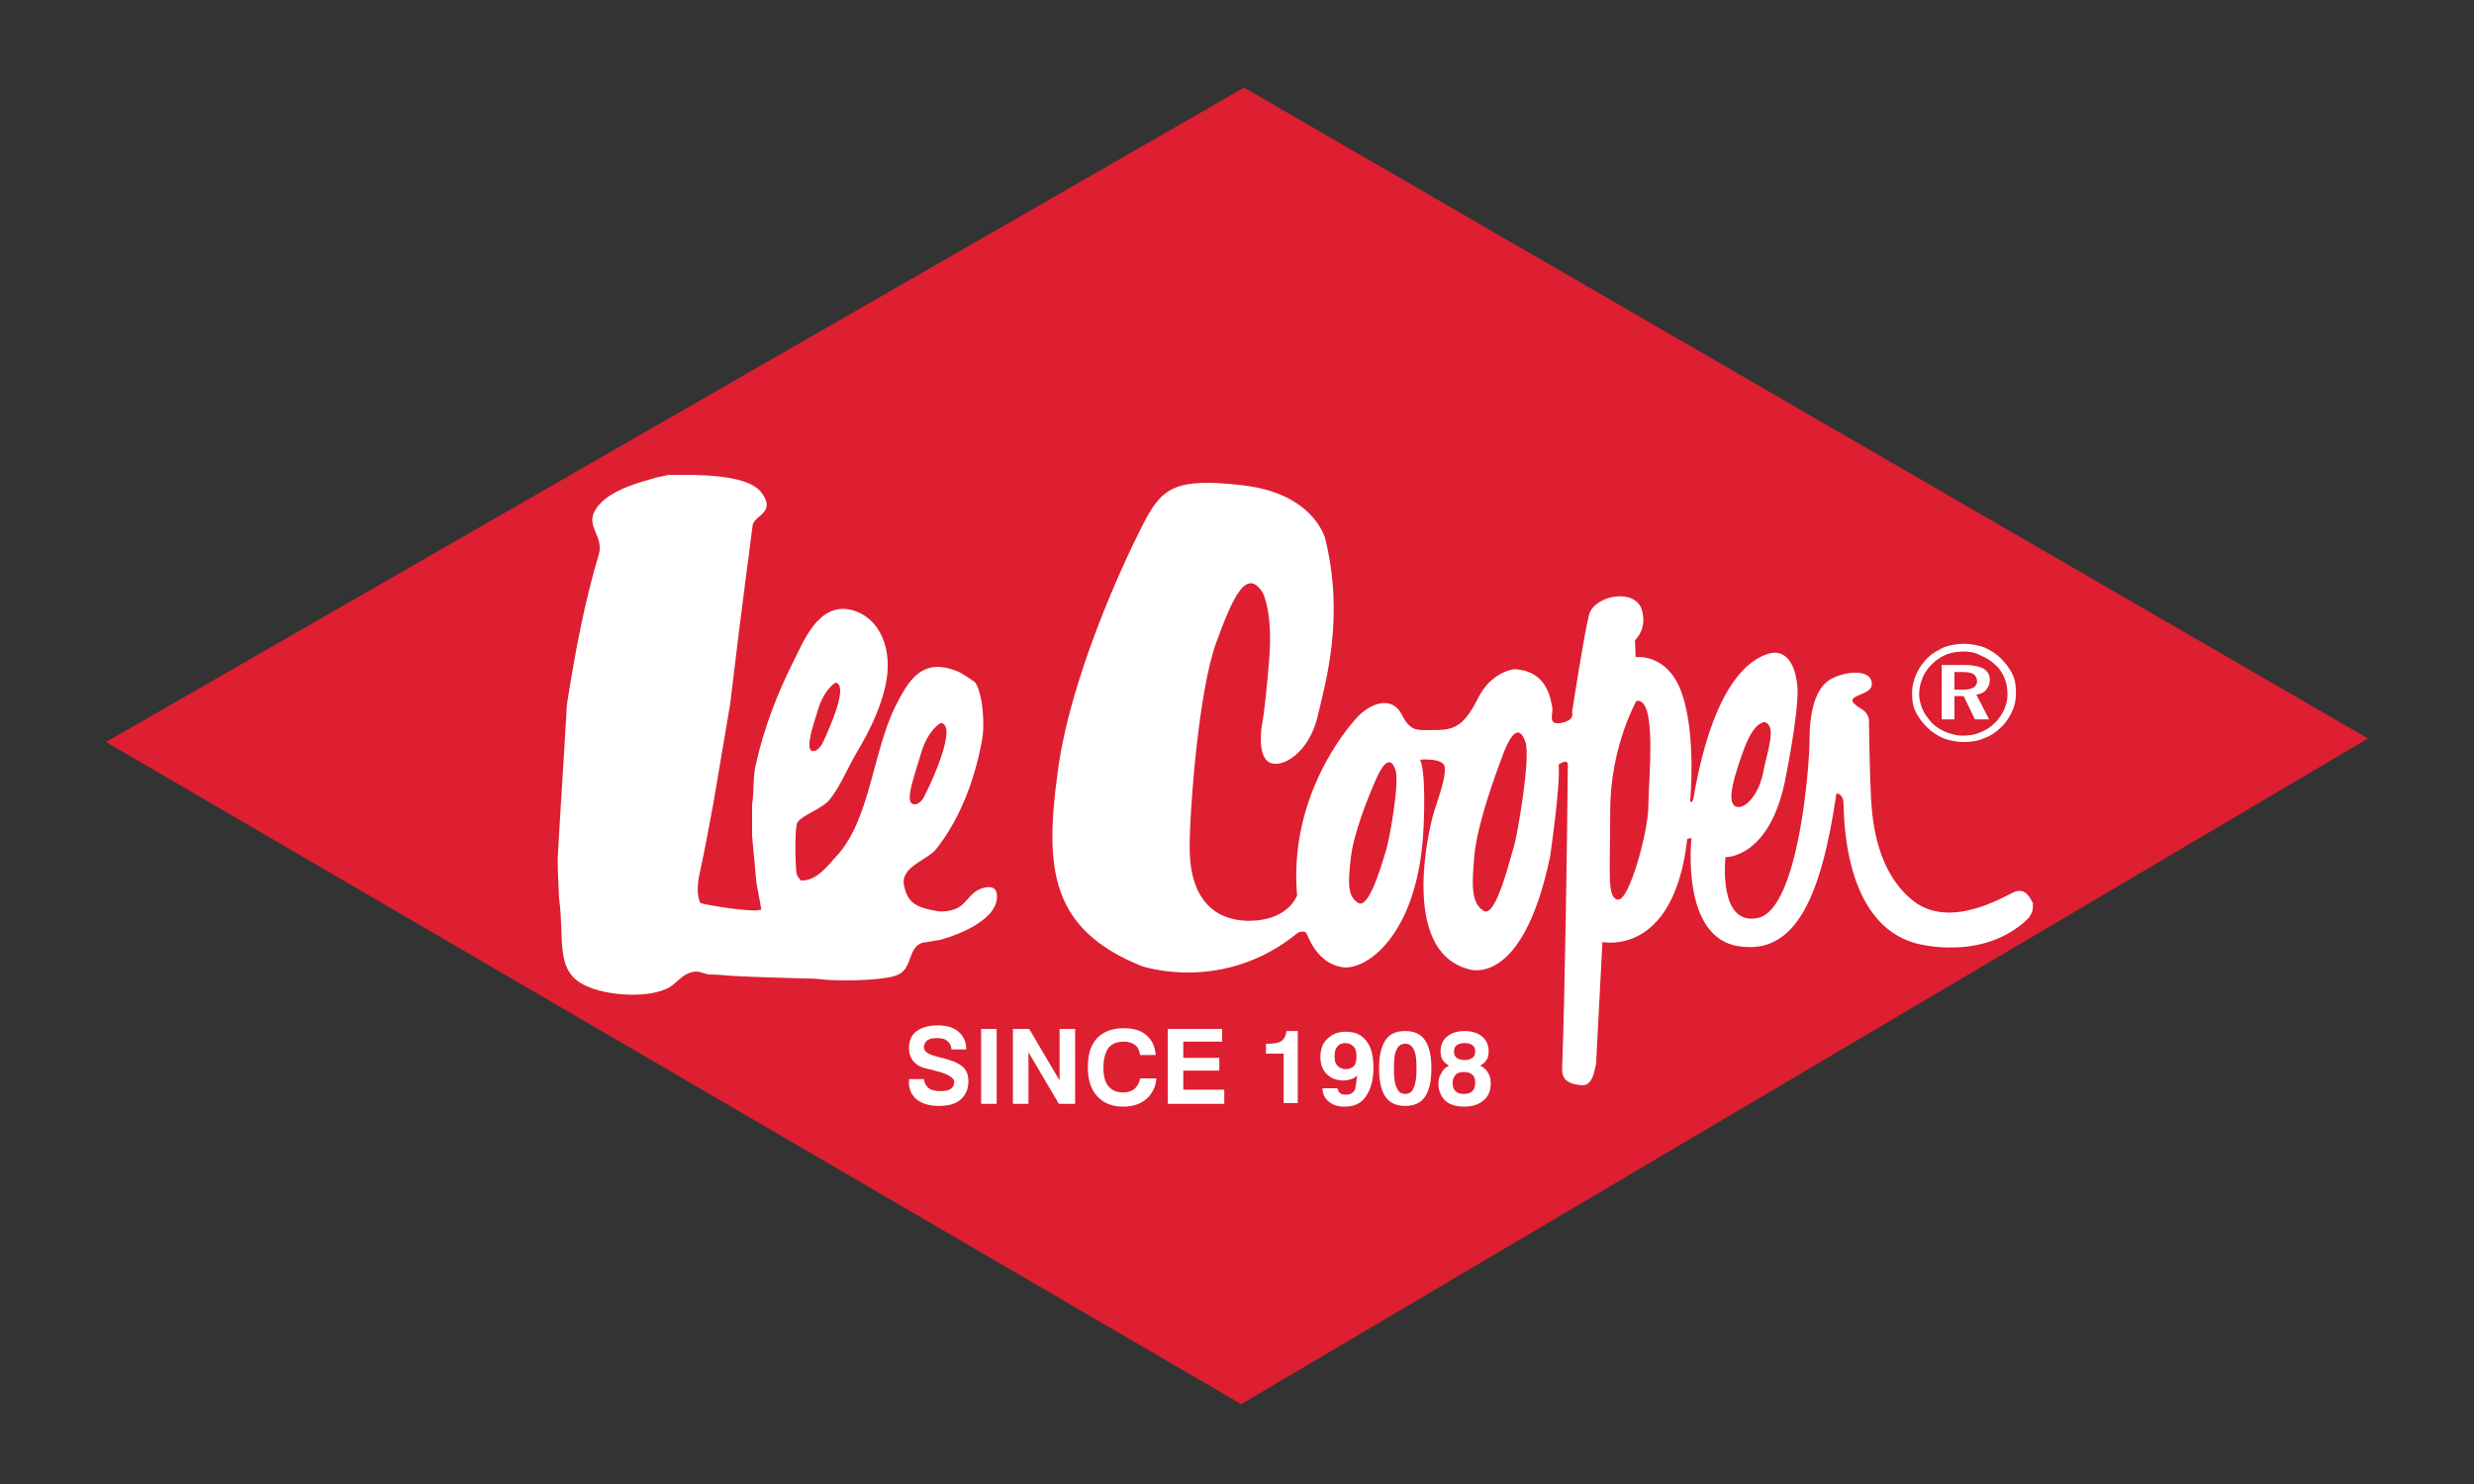
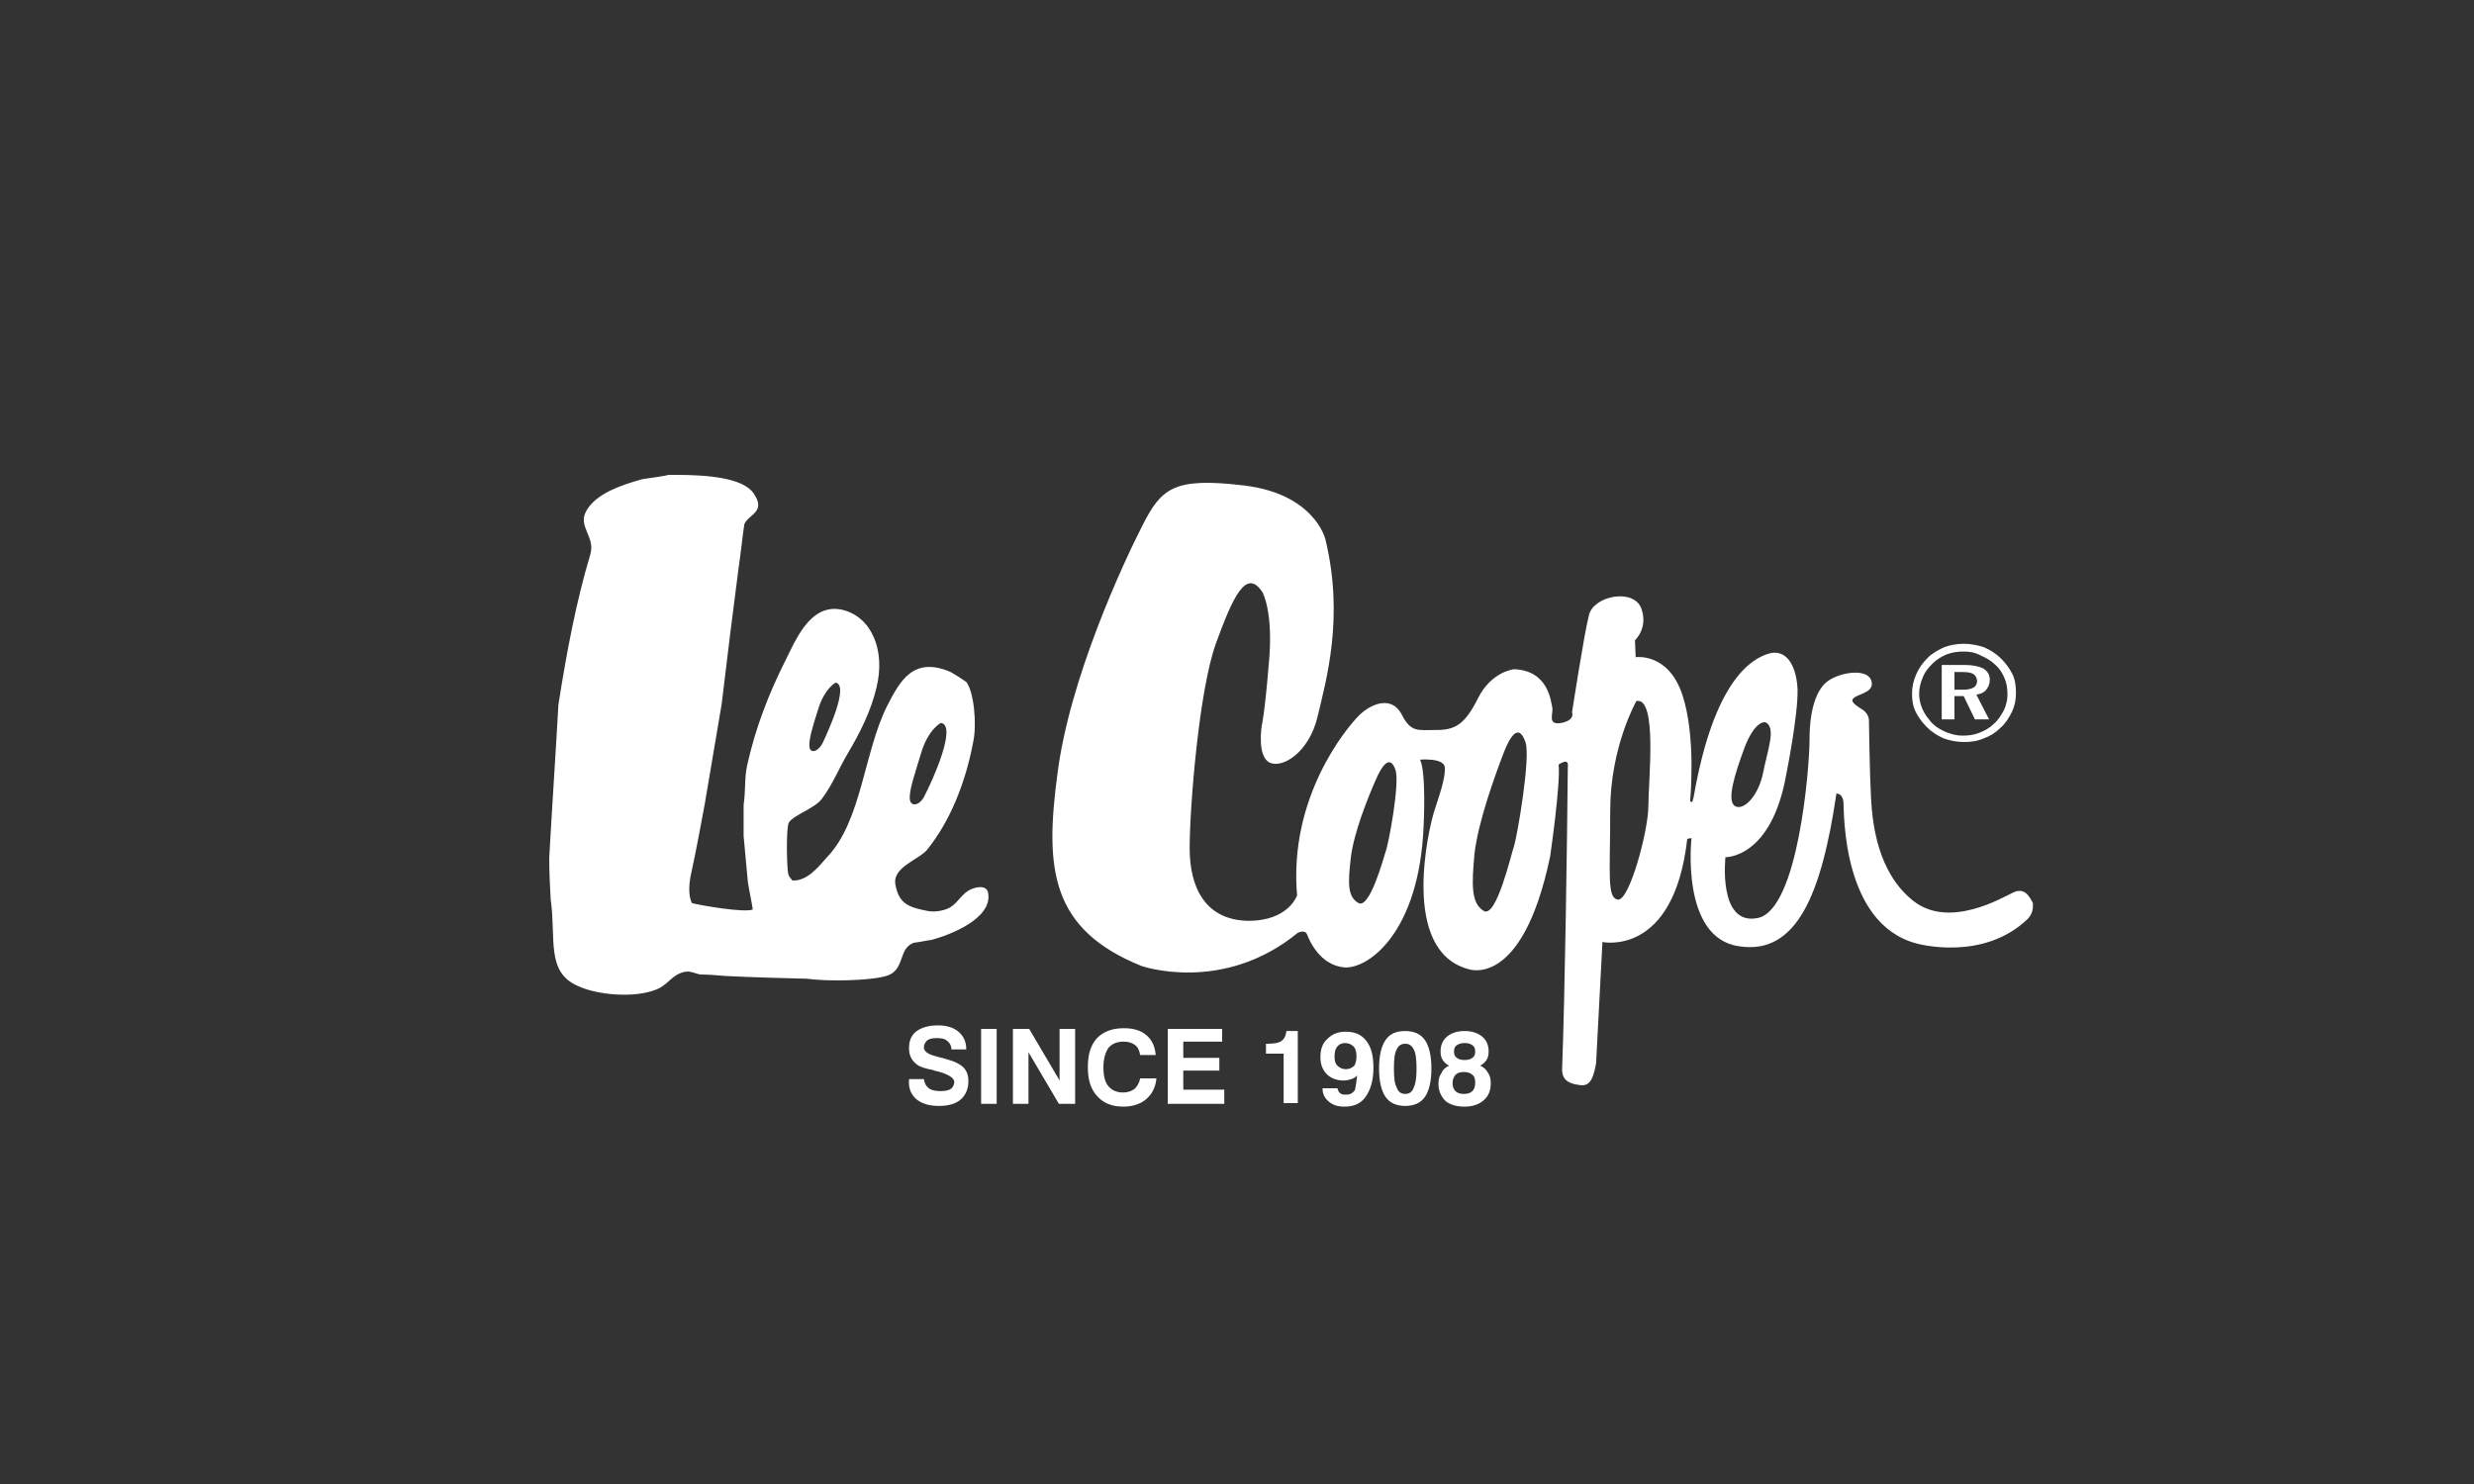
<svg xmlns="http://www.w3.org/2000/svg" version="1.1" id="leecooper-logo" x="0px" y="0px" width="350" height="210" viewBox="0 0 350 210" enable-background="new 0 0 350 210" xml:space="preserve">
  <rect x="0" y="0" width="350" height="210" fill="#333333" stroke="none" />
-   <polygon fill-rule="evenodd" clip-rule="evenodd" fill="#DD1F31" points="15,105 176,12.4 335,104.5 175.6,198.7 " />
-   <path fill-rule="evenodd" clip-rule="evenodd" fill="#FFFFFF" d="M233.2,114c0,3.6-2.7,13.5-4.3,13.3s-1.1-3.6-1.1-12.6  c0-9,3.7-15.5,3.7-15.5C234.5,98.6,233.2,110.4,233.2,114L233.2,114z M214.2,119.7c-0.4,1.1-2.5,10.3-4.3,9.2  c-1.8-1.1-1.7-3.7-1.3-8.1c0.5-4.4,2.8-10.8,4.1-14.2c0.8-2.1,2.1-4.5,3.1-1.6C216.6,107.1,214.6,118.5,214.2,119.7L214.2,119.7z   M196,120.6c-0.3,0.9-2.2,8-3.8,7.2c-1.6-0.9-1.5-2.9-1.1-6.4c0.4-3.5,2.4-8.5,3.6-11.2c0.7-1.6,1.9-3.6,2.7-1.3  C198.1,110.7,196.4,119.7,196,120.6L196,120.6z M246.8,105.8c1.5-3.9,2.9-3.6,2.9-3.6c1.7,0.6,0.3,4.1-0.3,7.3  c-0.7,3.2-2.7,5.2-3.9,4.6C244.2,113.4,245.4,109.6,246.8,105.8L246.8,105.8z M284.8,126.3c-1.5,0.7-9,5.2-14.1,1.2  c-5.1-4-5.8-11-6-14.5c-0.2-3.6-0.3-11.1-0.3-11.1s0-1-1.1-1.6c-1.1-0.7-1.7-1.2-0.8-1.7c0.9-0.5,2.8-0.8,2.2-2.4  c-0.7-1.6-4.2-1.1-6,0.1c-1.8,1.2-2.7,4.3-2.7,8.3c0,4-1.6,24.1-7.3,25.3c-5.7,1.2-4.6-8.6-4.6-8.6s6.5,0.2,8.6-11.7  c0,0,1.7-8.4,1.6-12.1c-0.2-3.7-1.8-5.7-4.1-5c-2.3,0.7-7.7,3.6-10.6,20.3l-0.2,0.7l-0.3-0.1c0,0,0.9-9.1-1.1-15.1  c-2-6-6.6-5.3-6.6-5.3l-0.1-2.4c0,0,1.9-1.7,0.9-4.5c-1.1-2.9-6.7-1.8-7.4,0.9c-0.7,2.7-2.4,13.8-2.4,13.8c0,0,0.5,1.1-1.5,1.5  c-2.1,0.4-1.1-1.4-1.3-2.2c-0.2-0.8-0.5-5.2-5.4-5.4c0,0-3.2,0.3-5.1,4.1c-1.9,3.8-3.3,4.5-5.9,4.5s-3.6,0.4-4.9-2.2  c-1.3-2.5-4-1.8-6,0.1c-1.9,1.9-10,11.7-8.8,25.5c0,0-1.2,3.7-7.1,3.6c-5.9-0.2-8.1-4.7-8.1-10.3c0-5.6,1.3-22.2,3.7-28.9  c2.4-6.6,4.3-10.8,6.6-7.3c0,0,1.6,2.8,0.9,10.1c-0.6,7.3-1,8.8-1,8.8s-0.7,4.3,1.1,5.2c1.8,0.9,5.6-1.4,6.8-6.5  c1.2-5.1,3.8-14,1.1-25.1c0,0-1.5-6.4-11.5-7.6c-10-1.2-11.7,0.4-14.4,5.7c-2.7,5.3-10.3,21.6-12,35.1c-1.8,13.4-1,22,11.9,27.2  c0,0,11.5,4,22.1-4.7c0,0,1-0.5,1.3,0.2c0.3,0.8,1.8,4.4,5.3,4.7c3.5,0.2,10.6-5.1,11.2-20c0,0,0.4-7.5-0.5-9.4c0,0,3.4-0.3,3.5,1.1  c0.1,1.5-0.7,3.7-1.5,6.2c-0.8,2.5-4.8,19.6,4.7,22.3c0,0,7.7,3.2,11.7-15.9c0,0,1.5-10.3,1.2-13c0,0,1.5-1.1,1.3,0.3  c-0.1,11-0.4,31.8-0.8,42.6c-0.1,1.5,0.7,2.2,2.2,2.4c1.4,0.3,2.1-0.2,2.6-3l0.9-17.2c0,0,10.1,2.2,12-14.6l0.6-0.1  c0,0-1.6,14.1,6.7,15.3c8.2,1.3,11.7-7.4,13.8-21.6c0,0,0.9-0.1,1,1.3c0.1,1.4-0.2,17.1,10.3,19.9c0,0,9.4,2.7,15.8-3.5  c0,0,0.7-0.7,0.7-1.7v-0.2c0-0.1,0-0.2,0-0.3C287,126.6,286.3,125.6,284.8,126.3z M94.6,67.2l1.1,0h1.2c4.3,0,9.4,0.4,10.9,2.6  c1.9,2.7-0.8,3-1.3,4.4c-0.3,2-0.5,4.1-0.8,6.1c-0.4,3.1-0.8,6.2-1.2,9.4c-0.4,3.3-0.8,6.6-1.2,9.9c-0.8,4.7-1.6,9.4-2.4,14.2  c-0.6,3.2-1.2,6.5-1.9,9.7c-0.3,1.3-0.5,3.2,0.1,4.3c1.1,0.3,7.4,1.4,8.6,0.9c-0.2-1.3-0.5-2.6-0.7-3.9c-0.2-2.2-0.4-4.3-0.6-6.5  c0-1.5,0-2.9,0-4.4c0.3-2,0.1-3.8,0.5-5.6c1.2-5.4,3.1-10.2,5.3-14.6c1.4-2.7,3.5-8.5,8.2-7.4c4.1,1,6.1,5.7,4.8,11  c-0.8,3.4-2.4,6.5-4,9.2c-1.3,2.2-2.2,4.5-3.7,6.5c-1,1.4-4,2.3-4.7,3.4c-0.4,0.7-0.3,6.1-0.1,7.2c0.1,0.5,0.4,0.7,0.6,1  c2.2,0.1,3.8-2.1,4.9-3.3c4.9-5.1,5.2-14.8,8.5-21.4c1.8-3.5,3.7-7.1,9-4.8c0.7,0.4,1.5,0.9,2.2,1.4c1.1,1.4,1.5,6,1,8.4  c-1.1,5.9-3.3,11.3-6.5,15.3c-1.2,1.5-5.1,2.5-4.5,5.1c0.5,2.6,1.9,3.1,4.5,3.6c0.9,0.2,2.1,0,2.8-0.3c1.3-0.5,1.8-1.8,2.9-2.5  c0.7-0.5,2.7-1.1,2.9,0.3c0.6,3.6-5.4,5.9-8,6.6c-0.8,0.1-1.6,0.3-2.5,0.4c-2.3,0.8-1.2,3.9-3.9,4.7c-2.3,0.7-8.4,0.8-11.2,0.4  c-3.9-0.1-7.8-0.2-11.7-0.4c-1.1-0.1-2.3-0.2-3.4-0.2c-0.7-0.1-1.3-0.5-2.1-0.4c-1.9,0.3-2.5,1.9-4.1,2.5c-3.1,1.3-8.5,0.8-11.2-0.5  c-4.5-2-3-6.7-3.8-12.3c-0.1-1.9-0.2-3.9-0.2-5.8c0.4-7.2,0.9-14.5,1.3-21.7c1.2-7.6,2.5-14.5,4.5-21.2c0.8-2.6-1.9-4-0.5-6.3  c1.4-2.4,5-3.6,7.9-4.4C92.9,67.5,93.8,67.4,94.6,67.2L94.6,67.2z M118.2,96.6c0,0-1.5,0.8-2.4,3.6c-0.9,2.8-1.3,4.2-1.3,5.3  c0,1.2,1.2,1,1.9-0.4C117.1,103.6,120.2,96.9,118.2,96.6L118.2,96.6z M133.1,102.3c0,0-1.8,0.9-2.8,4.3c-1,3.3-1.6,5-1.6,6.3  c0,1.4,1.5,1.2,2.2-0.5C131.8,110.7,135.5,102.6,133.1,102.3z M276.5,95.1v2.5h1.2c0.7,0,1.1-0.1,1.5-0.3c0.3-0.2,0.5-0.5,0.5-0.9  c0-0.4-0.2-0.8-0.5-1c-0.3-0.2-0.8-0.3-1.5-0.3H276.5L276.5,95.1z M274.8,94.1h3.2c1.1,0,2,0.2,2.6,0.5c0.6,0.4,0.9,0.9,0.9,1.6  c0,0.6-0.2,1-0.5,1.4c-0.3,0.4-0.8,0.6-1.4,0.7l1.8,3.5h-2l-1.6-3.3h-1.3v3.3h-1.8V94.1L274.8,94.1z M277.8,92.2  c-0.8,0-1.6,0.1-2.4,0.4c-0.7,0.3-1.4,0.7-2,1.3c-0.6,0.6-1.1,1.2-1.4,2c-0.3,0.7-0.5,1.5-0.5,2.3c0,0.8,0.2,1.5,0.5,2.2  c0.3,0.7,0.8,1.3,1.3,1.9c0.6,0.6,1.3,1,2,1.3c0.8,0.3,1.5,0.5,2.3,0.5c0.9,0,1.7-0.1,2.4-0.4c0.8-0.3,1.5-0.7,2.1-1.3  c0.6-0.5,1-1.2,1.4-1.9c0.3-0.7,0.5-1.4,0.5-2.2c0-0.8-0.1-1.6-0.4-2.3c-0.3-0.7-0.7-1.4-1.3-1.9c-0.6-0.6-1.3-1-2-1.3  C279.4,92.3,278.6,92.2,277.8,92.2L277.8,92.2z M277.8,91.1c1,0,2,0.2,2.9,0.5c0.9,0.4,1.7,0.9,2.4,1.6c0.7,0.7,1.2,1.4,1.6,2.2  c0.4,0.8,0.5,1.7,0.5,2.7c0,1-0.2,1.9-0.6,2.7c-0.4,0.8-0.9,1.6-1.6,2.2c-0.7,0.7-1.5,1.2-2.4,1.5c-0.9,0.4-1.8,0.5-2.8,0.5  c-1,0-1.9-0.2-2.8-0.5c-0.9-0.4-1.7-0.9-2.4-1.6c-0.7-0.7-1.2-1.4-1.6-2.2c-0.4-0.8-0.5-1.7-0.5-2.6c0-0.9,0.2-1.8,0.6-2.7  c0.4-0.9,0.9-1.6,1.6-2.3c0.7-0.7,1.5-1.1,2.3-1.5C275.8,91.3,276.8,91.1,277.8,91.1z M129.7,155.6c0.8,0.6,1.8,0.9,3.1,0.9  c1.4,0,2.4-0.3,3.1-0.9c0.7-0.6,1.1-1.5,1.1-2.6c0-0.6-0.1-1-0.3-1.4c-0.2-0.4-0.5-0.7-1-1c-0.2-0.1-0.5-0.3-0.8-0.4  c-0.3-0.1-0.9-0.3-1.6-0.5c-0.2,0-0.4-0.1-0.8-0.2c-1.2-0.3-1.8-0.7-1.8-1.3c0-0.4,0.2-0.7,0.5-1c0.3-0.2,0.7-0.3,1.3-0.3  c0.7,0,1.2,0.1,1.5,0.4c0.4,0.3,0.6,0.7,0.6,1.2h2.1c0-1.1-0.4-1.9-1.1-2.5c-0.7-0.6-1.7-0.9-2.9-0.9c-1.3,0-2.3,0.3-3,0.8  c-0.7,0.5-1.1,1.3-1.1,2.4c0,0.6,0.1,1,0.3,1.4c0.2,0.4,0.5,0.7,0.9,1c0.4,0.3,1.1,0.5,2.1,0.7c0.1,0,0.2,0,0.2,0.1l0.1,0  c1.8,0.4,2.8,1,2.8,1.6c0,0.4-0.2,0.8-0.5,1c-0.3,0.2-0.8,0.3-1.4,0.3c-0.7,0-1.3-0.1-1.7-0.4c-0.4-0.3-0.6-0.7-0.7-1.3h-2.1  C128.5,154.1,128.9,154.9,129.7,155.6z M141,156.2v-10.6h-2.2v10.6H141z M145.5,156.2v-7.3l4.3,7.3h2.3v-10.6h-2.2v7.3l-4.3-7.3  h-2.3v10.6H145.5z M161.3,152.6c-0.1,0.6-0.4,1.1-0.8,1.5c-0.4,0.3-1,0.5-1.6,0.5c-0.9,0-1.6-0.3-2.1-0.9c-0.5-0.6-0.7-1.5-0.7-2.7  c0-1.2,0.3-2.1,0.7-2.7c0.5-0.6,1.2-0.9,2.2-0.9c0.7,0,1.2,0.2,1.6,0.5c0.4,0.3,0.6,0.8,0.7,1.4h2.2c-0.1-1.2-0.5-2.1-1.3-2.8  c-0.8-0.7-1.9-1-3.2-1c-1.7,0-2.9,0.5-3.8,1.4c-0.9,1-1.3,2.3-1.3,4.1c0,1.8,0.4,3.1,1.3,4.1c0.9,1,2.1,1.5,3.7,1.5  c1.4,0,2.5-0.4,3.3-1.1c0.8-0.7,1.3-1.7,1.4-2.9H161.3z M173.2,156.2v-2h-5.8v-2.7h5.1v-1.8h-5.1v-2.3h5.5v-1.8h-7.7v10.6H173.2z   M183.6,156.2v-10.3h-1.6c-0.1,0.7-0.3,1.1-0.7,1.4c-0.4,0.3-1.1,0.4-2,0.4h-0.2v1.4h2.5v7H183.6z M191.9,149.5  c0-0.6-0.1-1.1-0.4-1.4c-0.3-0.3-0.7-0.5-1.2-0.5c-0.5,0-0.9,0.2-1.1,0.5c-0.3,0.3-0.4,0.8-0.4,1.4c0,0.6,0.1,1,0.4,1.3  c0.3,0.3,0.7,0.5,1.2,0.5c0.5,0,0.9-0.2,1.2-0.5C191.8,150.5,191.9,150,191.9,149.5L191.9,149.5z M192,152.2  c-0.2,0.2-0.5,0.4-0.8,0.5c-0.3,0.1-0.7,0.2-1.1,0.2c-1,0-1.8-0.3-2.4-0.9c-0.6-0.6-0.9-1.4-0.9-2.4c0-1.1,0.3-2,1-2.6  c0.7-0.7,1.5-1,2.6-1c1.3,0,2.2,0.4,2.9,1.3c0.7,0.9,1,2.1,1,3.8c0,1.8-0.4,3.1-1.1,4.1c-0.7,1-1.7,1.4-3,1.4  c-0.9,0-1.6-0.2-2.2-0.7c-0.6-0.5-0.9-1.1-0.9-1.9l2.1,0c0.1,0.3,0.2,0.6,0.4,0.7c0.2,0.2,0.5,0.2,0.9,0.2c0.5,0,0.9-0.2,1.2-0.7  C191.8,153.7,191.9,153.1,192,152.2z M197.2,151.2c0,1.3,0.1,2.2,0.4,2.7c0.2,0.6,0.6,0.9,1.2,0.9c0.6,0,1-0.3,1.2-0.9  c0.3-0.6,0.4-1.5,0.4-2.7c0-1.2-0.1-2.2-0.4-2.7c-0.3-0.6-0.7-0.8-1.2-0.8c-0.6,0-1,0.3-1.2,0.8C197.3,149,197.2,149.9,197.2,151.2  L197.2,151.2z M195.1,151.2c0-1.8,0.3-3.1,0.9-4c0.6-0.9,1.5-1.3,2.8-1.3c1.2,0,2.2,0.4,2.8,1.3c0.6,0.9,0.9,2.2,0.9,4  s-0.3,3.1-0.9,4c-0.6,0.9-1.6,1.3-2.8,1.3c-1.2,0-2.2-0.4-2.8-1.3C195.4,154.3,195.1,153,195.1,151.2z M205.5,153.2  c0,0.5,0.1,0.9,0.4,1.2c0.3,0.3,0.7,0.4,1.2,0.4c0.5,0,0.9-0.1,1.2-0.4c0.3-0.3,0.4-0.7,0.4-1.2c0-0.5-0.1-0.9-0.4-1.1  c-0.3-0.3-0.7-0.4-1.2-0.4c-0.5,0-0.9,0.1-1.2,0.4C205.7,152.4,205.5,152.7,205.5,153.2L205.5,153.2z M205.7,148.8  c0,0.4,0.1,0.7,0.4,0.9c0.3,0.2,0.6,0.3,1.1,0.3c0.5,0,0.8-0.1,1.1-0.3c0.3-0.2,0.4-0.5,0.4-0.9c0-0.4-0.1-0.7-0.4-0.9  c-0.3-0.2-0.6-0.3-1.1-0.3c-0.4,0-0.8,0.1-1.1,0.3C205.8,148.1,205.7,148.4,205.7,148.8L205.7,148.8z M205,150.8  c-0.4-0.2-0.7-0.5-0.9-0.8c-0.2-0.3-0.3-0.7-0.3-1.2c0-0.9,0.3-1.6,0.9-2.1c0.6-0.5,1.4-0.8,2.5-0.8c1.1,0,1.9,0.3,2.5,0.8  c0.6,0.5,0.9,1.2,0.9,2.1c0,0.5-0.1,0.9-0.3,1.2c-0.2,0.3-0.5,0.6-0.9,0.8c0.5,0.2,0.9,0.6,1.1,1c0.3,0.4,0.4,0.9,0.4,1.5  c0,1-0.3,1.8-1,2.4c-0.7,0.6-1.6,0.9-2.7,0.9c-1.2,0-2.1-0.3-2.7-0.8c-0.6-0.6-1-1.4-1-2.4c0-0.6,0.1-1.1,0.4-1.5  C204.1,151.4,204.4,151.1,205,150.8z" />
+   <path fill-rule="evenodd" clip-rule="evenodd" fill="#FFFFFF" d="M233.2,114c0,3.6-2.7,13.5-4.3,13.3s-1.1-3.6-1.1-12.6  c0-9,3.7-15.5,3.7-15.5C234.5,98.6,233.2,110.4,233.2,114L233.2,114z M214.2,119.7c-0.4,1.1-2.5,10.3-4.3,9.2  c-1.8-1.1-1.7-3.7-1.3-8.1c0.5-4.4,2.8-10.8,4.1-14.2c0.8-2.1,2.1-4.5,3.1-1.6C216.6,107.1,214.6,118.5,214.2,119.7L214.2,119.7z   M196,120.6c-0.3,0.9-2.2,8-3.8,7.2c-1.6-0.9-1.5-2.9-1.1-6.4c0.4-3.5,2.4-8.5,3.6-11.2c0.7-1.6,1.9-3.6,2.7-1.3  C198.1,110.7,196.4,119.7,196,120.6L196,120.6z M246.8,105.8c1.5-3.9,2.9-3.6,2.9-3.6c1.7,0.6,0.3,4.1-0.3,7.3  c-0.7,3.2-2.7,5.2-3.9,4.6C244.2,113.4,245.4,109.6,246.8,105.8L246.8,105.8z M284.8,126.3c-1.5,0.7-9,5.2-14.1,1.2  c-5.1-4-5.8-11-6-14.5c-0.2-3.6-0.3-11.1-0.3-11.1s0-1-1.1-1.6c-1.1-0.7-1.7-1.2-0.8-1.7c0.9-0.5,2.8-0.8,2.2-2.4  c-0.7-1.6-4.2-1.1-6,0.1c-1.8,1.2-2.7,4.3-2.7,8.3c0,4-1.6,24.1-7.3,25.3c-5.7,1.2-4.6-8.6-4.6-8.6s6.5,0.2,8.6-11.7  c0,0,1.7-8.4,1.6-12.1c-0.2-3.7-1.8-5.7-4.1-5c-2.3,0.7-7.7,3.6-10.6,20.3l-0.2,0.7l-0.3-0.1c0,0,0.9-9.1-1.1-15.1  c-2-6-6.6-5.3-6.6-5.3l-0.1-2.4c0,0,1.9-1.7,0.9-4.5c-1.1-2.9-6.7-1.8-7.4,0.9c-0.7,2.7-2.4,13.8-2.4,13.8c0,0,0.5,1.1-1.5,1.5  c-2.1,0.4-1.1-1.4-1.3-2.2c-0.2-0.8-0.5-5.2-5.4-5.4c0,0-3.2,0.3-5.1,4.1c-1.9,3.8-3.3,4.5-5.9,4.5s-3.6,0.4-4.9-2.2  c-1.3-2.5-4-1.8-6,0.1c-1.9,1.9-10,11.7-8.8,25.5c0,0-1.2,3.7-7.1,3.6c-5.9-0.2-8.1-4.7-8.1-10.3c0-5.6,1.3-22.2,3.7-28.9  c2.4-6.6,4.3-10.8,6.6-7.3c0,0,1.6,2.8,0.9,10.1c-0.6,7.3-1,8.8-1,8.8s-0.7,4.3,1.1,5.2c1.8,0.9,5.6-1.4,6.8-6.5  c1.2-5.1,3.8-14,1.1-25.1c0,0-1.5-6.4-11.5-7.6c-10-1.2-11.7,0.4-14.4,5.7c-2.7,5.3-10.3,21.6-12,35.1c-1.8,13.4-1,22,11.9,27.2  c0,0,11.5,4,22.1-4.7c0,0,1-0.5,1.3,0.2c0.3,0.8,1.8,4.4,5.3,4.7c3.5,0.2,10.6-5.1,11.2-20c0,0,0.4-7.5-0.5-9.4c0,0,3.4-0.3,3.5,1.1  c0.1,1.5-0.7,3.7-1.5,6.2c-0.8,2.5-4.8,19.6,4.7,22.3c0,0,7.7,3.2,11.7-15.9c0,0,1.5-10.3,1.2-13c0,0,1.5-1.1,1.3,0.3  c-0.1,11-0.4,31.8-0.8,42.6c-0.1,1.5,0.7,2.2,2.2,2.4c1.4,0.3,2.1-0.2,2.6-3l0.9-17.2c0,0,10.1,2.2,12-14.6l0.6-0.1  c0,0-1.6,14.1,6.7,15.3c8.2,1.3,11.7-7.4,13.8-21.6c0,0,0.9-0.1,1,1.3c0.1,1.4-0.2,17.1,10.3,19.9c0,0,9.4,2.7,15.8-3.5  c0,0,0.7-0.7,0.7-1.7v-0.2c0-0.1,0-0.2,0-0.3C287,126.6,286.3,125.6,284.8,126.3z M94.6,67.2l1.1,0c4.3,0,9.4,0.4,10.9,2.6  c1.9,2.7-0.8,3-1.3,4.4c-0.3,2-0.5,4.1-0.8,6.1c-0.4,3.1-0.8,6.2-1.2,9.4c-0.4,3.3-0.8,6.6-1.2,9.9c-0.8,4.7-1.6,9.4-2.4,14.2  c-0.6,3.2-1.2,6.5-1.9,9.7c-0.3,1.3-0.5,3.2,0.1,4.3c1.1,0.3,7.4,1.4,8.6,0.9c-0.2-1.3-0.5-2.6-0.7-3.9c-0.2-2.2-0.4-4.3-0.6-6.5  c0-1.5,0-2.9,0-4.4c0.3-2,0.1-3.8,0.5-5.6c1.2-5.4,3.1-10.2,5.3-14.6c1.4-2.7,3.5-8.5,8.2-7.4c4.1,1,6.1,5.7,4.8,11  c-0.8,3.4-2.4,6.5-4,9.2c-1.3,2.2-2.2,4.5-3.7,6.5c-1,1.4-4,2.3-4.7,3.4c-0.4,0.7-0.3,6.1-0.1,7.2c0.1,0.5,0.4,0.7,0.6,1  c2.2,0.1,3.8-2.1,4.9-3.3c4.9-5.1,5.2-14.8,8.5-21.4c1.8-3.5,3.7-7.1,9-4.8c0.7,0.4,1.5,0.9,2.2,1.4c1.1,1.4,1.5,6,1,8.4  c-1.1,5.9-3.3,11.3-6.5,15.3c-1.2,1.5-5.1,2.5-4.5,5.1c0.5,2.6,1.9,3.1,4.5,3.6c0.9,0.2,2.1,0,2.8-0.3c1.3-0.5,1.8-1.8,2.9-2.5  c0.7-0.5,2.7-1.1,2.9,0.3c0.6,3.6-5.4,5.9-8,6.6c-0.8,0.1-1.6,0.3-2.5,0.4c-2.3,0.8-1.2,3.9-3.9,4.7c-2.3,0.7-8.4,0.8-11.2,0.4  c-3.9-0.1-7.8-0.2-11.7-0.4c-1.1-0.1-2.3-0.2-3.4-0.2c-0.7-0.1-1.3-0.5-2.1-0.4c-1.9,0.3-2.5,1.9-4.1,2.5c-3.1,1.3-8.5,0.8-11.2-0.5  c-4.5-2-3-6.7-3.8-12.3c-0.1-1.9-0.2-3.9-0.2-5.8c0.4-7.2,0.9-14.5,1.3-21.7c1.2-7.6,2.5-14.5,4.5-21.2c0.8-2.6-1.9-4-0.5-6.3  c1.4-2.4,5-3.6,7.9-4.4C92.9,67.5,93.8,67.4,94.6,67.2L94.6,67.2z M118.2,96.6c0,0-1.5,0.8-2.4,3.6c-0.9,2.8-1.3,4.2-1.3,5.3  c0,1.2,1.2,1,1.9-0.4C117.1,103.6,120.2,96.9,118.2,96.6L118.2,96.6z M133.1,102.3c0,0-1.8,0.9-2.8,4.3c-1,3.3-1.6,5-1.6,6.3  c0,1.4,1.5,1.2,2.2-0.5C131.8,110.7,135.5,102.6,133.1,102.3z M276.5,95.1v2.5h1.2c0.7,0,1.1-0.1,1.5-0.3c0.3-0.2,0.5-0.5,0.5-0.9  c0-0.4-0.2-0.8-0.5-1c-0.3-0.2-0.8-0.3-1.5-0.3H276.5L276.5,95.1z M274.8,94.1h3.2c1.1,0,2,0.2,2.6,0.5c0.6,0.4,0.9,0.9,0.9,1.6  c0,0.6-0.2,1-0.5,1.4c-0.3,0.4-0.8,0.6-1.4,0.7l1.8,3.5h-2l-1.6-3.3h-1.3v3.3h-1.8V94.1L274.8,94.1z M277.8,92.2  c-0.8,0-1.6,0.1-2.4,0.4c-0.7,0.3-1.4,0.7-2,1.3c-0.6,0.6-1.1,1.2-1.4,2c-0.3,0.7-0.5,1.5-0.5,2.3c0,0.8,0.2,1.5,0.5,2.2  c0.3,0.7,0.8,1.3,1.3,1.9c0.6,0.6,1.3,1,2,1.3c0.8,0.3,1.5,0.5,2.3,0.5c0.9,0,1.7-0.1,2.4-0.4c0.8-0.3,1.5-0.7,2.1-1.3  c0.6-0.5,1-1.2,1.4-1.9c0.3-0.7,0.5-1.4,0.5-2.2c0-0.8-0.1-1.6-0.4-2.3c-0.3-0.7-0.7-1.4-1.3-1.9c-0.6-0.6-1.3-1-2-1.3  C279.4,92.3,278.6,92.2,277.8,92.2L277.8,92.2z M277.8,91.1c1,0,2,0.2,2.9,0.5c0.9,0.4,1.7,0.9,2.4,1.6c0.7,0.7,1.2,1.4,1.6,2.2  c0.4,0.8,0.5,1.7,0.5,2.7c0,1-0.2,1.9-0.6,2.7c-0.4,0.8-0.9,1.6-1.6,2.2c-0.7,0.7-1.5,1.2-2.4,1.5c-0.9,0.4-1.8,0.5-2.8,0.5  c-1,0-1.9-0.2-2.8-0.5c-0.9-0.4-1.7-0.9-2.4-1.6c-0.7-0.7-1.2-1.4-1.6-2.2c-0.4-0.8-0.5-1.7-0.5-2.6c0-0.9,0.2-1.8,0.6-2.7  c0.4-0.9,0.9-1.6,1.6-2.3c0.7-0.7,1.5-1.1,2.3-1.5C275.8,91.3,276.8,91.1,277.8,91.1z M129.7,155.6c0.8,0.6,1.8,0.9,3.1,0.9  c1.4,0,2.4-0.3,3.1-0.9c0.7-0.6,1.1-1.5,1.1-2.6c0-0.6-0.1-1-0.3-1.4c-0.2-0.4-0.5-0.7-1-1c-0.2-0.1-0.5-0.3-0.8-0.4  c-0.3-0.1-0.9-0.3-1.6-0.5c-0.2,0-0.4-0.1-0.8-0.2c-1.2-0.3-1.8-0.7-1.8-1.3c0-0.4,0.2-0.7,0.5-1c0.3-0.2,0.7-0.3,1.3-0.3  c0.7,0,1.2,0.1,1.5,0.4c0.4,0.3,0.6,0.7,0.6,1.2h2.1c0-1.1-0.4-1.9-1.1-2.5c-0.7-0.6-1.7-0.9-2.9-0.9c-1.3,0-2.3,0.3-3,0.8  c-0.7,0.5-1.1,1.3-1.1,2.4c0,0.6,0.1,1,0.3,1.4c0.2,0.4,0.5,0.7,0.9,1c0.4,0.3,1.1,0.5,2.1,0.7c0.1,0,0.2,0,0.2,0.1l0.1,0  c1.8,0.4,2.8,1,2.8,1.6c0,0.4-0.2,0.8-0.5,1c-0.3,0.2-0.8,0.3-1.4,0.3c-0.7,0-1.3-0.1-1.7-0.4c-0.4-0.3-0.6-0.7-0.7-1.3h-2.1  C128.5,154.1,128.9,154.9,129.7,155.6z M141,156.2v-10.6h-2.2v10.6H141z M145.5,156.2v-7.3l4.3,7.3h2.3v-10.6h-2.2v7.3l-4.3-7.3  h-2.3v10.6H145.5z M161.3,152.6c-0.1,0.6-0.4,1.1-0.8,1.5c-0.4,0.3-1,0.5-1.6,0.5c-0.9,0-1.6-0.3-2.1-0.9c-0.5-0.6-0.7-1.5-0.7-2.7  c0-1.2,0.3-2.1,0.7-2.7c0.5-0.6,1.2-0.9,2.2-0.9c0.7,0,1.2,0.2,1.6,0.5c0.4,0.3,0.6,0.8,0.7,1.4h2.2c-0.1-1.2-0.5-2.1-1.3-2.8  c-0.8-0.7-1.9-1-3.2-1c-1.7,0-2.9,0.5-3.8,1.4c-0.9,1-1.3,2.3-1.3,4.1c0,1.8,0.4,3.1,1.3,4.1c0.9,1,2.1,1.5,3.7,1.5  c1.4,0,2.5-0.4,3.3-1.1c0.8-0.7,1.3-1.7,1.4-2.9H161.3z M173.2,156.2v-2h-5.8v-2.7h5.1v-1.8h-5.1v-2.3h5.5v-1.8h-7.7v10.6H173.2z   M183.6,156.2v-10.3h-1.6c-0.1,0.7-0.3,1.1-0.7,1.4c-0.4,0.3-1.1,0.4-2,0.4h-0.2v1.4h2.5v7H183.6z M191.9,149.5  c0-0.6-0.1-1.1-0.4-1.4c-0.3-0.3-0.7-0.5-1.2-0.5c-0.5,0-0.9,0.2-1.1,0.5c-0.3,0.3-0.4,0.8-0.4,1.4c0,0.6,0.1,1,0.4,1.3  c0.3,0.3,0.7,0.5,1.2,0.5c0.5,0,0.9-0.2,1.2-0.5C191.8,150.5,191.9,150,191.9,149.5L191.9,149.5z M192,152.2  c-0.2,0.2-0.5,0.4-0.8,0.5c-0.3,0.1-0.7,0.2-1.1,0.2c-1,0-1.8-0.3-2.4-0.9c-0.6-0.6-0.9-1.4-0.9-2.4c0-1.1,0.3-2,1-2.6  c0.7-0.7,1.5-1,2.6-1c1.3,0,2.2,0.4,2.9,1.3c0.7,0.9,1,2.1,1,3.8c0,1.8-0.4,3.1-1.1,4.1c-0.7,1-1.7,1.4-3,1.4  c-0.9,0-1.6-0.2-2.2-0.7c-0.6-0.5-0.9-1.1-0.9-1.9l2.1,0c0.1,0.3,0.2,0.6,0.4,0.7c0.2,0.2,0.5,0.2,0.9,0.2c0.5,0,0.9-0.2,1.2-0.7  C191.8,153.7,191.9,153.1,192,152.2z M197.2,151.2c0,1.3,0.1,2.2,0.4,2.7c0.2,0.6,0.6,0.9,1.2,0.9c0.6,0,1-0.3,1.2-0.9  c0.3-0.6,0.4-1.5,0.4-2.7c0-1.2-0.1-2.2-0.4-2.7c-0.3-0.6-0.7-0.8-1.2-0.8c-0.6,0-1,0.3-1.2,0.8C197.3,149,197.2,149.9,197.2,151.2  L197.2,151.2z M195.1,151.2c0-1.8,0.3-3.1,0.9-4c0.6-0.9,1.5-1.3,2.8-1.3c1.2,0,2.2,0.4,2.8,1.3c0.6,0.9,0.9,2.2,0.9,4  s-0.3,3.1-0.9,4c-0.6,0.9-1.6,1.3-2.8,1.3c-1.2,0-2.2-0.4-2.8-1.3C195.4,154.3,195.1,153,195.1,151.2z M205.5,153.2  c0,0.5,0.1,0.9,0.4,1.2c0.3,0.3,0.7,0.4,1.2,0.4c0.5,0,0.9-0.1,1.2-0.4c0.3-0.3,0.4-0.7,0.4-1.2c0-0.5-0.1-0.9-0.4-1.1  c-0.3-0.3-0.7-0.4-1.2-0.4c-0.5,0-0.9,0.1-1.2,0.4C205.7,152.4,205.5,152.7,205.5,153.2L205.5,153.2z M205.7,148.8  c0,0.4,0.1,0.7,0.4,0.9c0.3,0.2,0.6,0.3,1.1,0.3c0.5,0,0.8-0.1,1.1-0.3c0.3-0.2,0.4-0.5,0.4-0.9c0-0.4-0.1-0.7-0.4-0.9  c-0.3-0.2-0.6-0.3-1.1-0.3c-0.4,0-0.8,0.1-1.1,0.3C205.8,148.1,205.7,148.4,205.7,148.8L205.7,148.8z M205,150.8  c-0.4-0.2-0.7-0.5-0.9-0.8c-0.2-0.3-0.3-0.7-0.3-1.2c0-0.9,0.3-1.6,0.9-2.1c0.6-0.5,1.4-0.8,2.5-0.8c1.1,0,1.9,0.3,2.5,0.8  c0.6,0.5,0.9,1.2,0.9,2.1c0,0.5-0.1,0.9-0.3,1.2c-0.2,0.3-0.5,0.6-0.9,0.8c0.5,0.2,0.9,0.6,1.1,1c0.3,0.4,0.4,0.9,0.4,1.5  c0,1-0.3,1.8-1,2.4c-0.7,0.6-1.6,0.9-2.7,0.9c-1.2,0-2.1-0.3-2.7-0.8c-0.6-0.6-1-1.4-1-2.4c0-0.6,0.1-1.1,0.4-1.5  C204.1,151.4,204.4,151.1,205,150.8z" />
</svg>